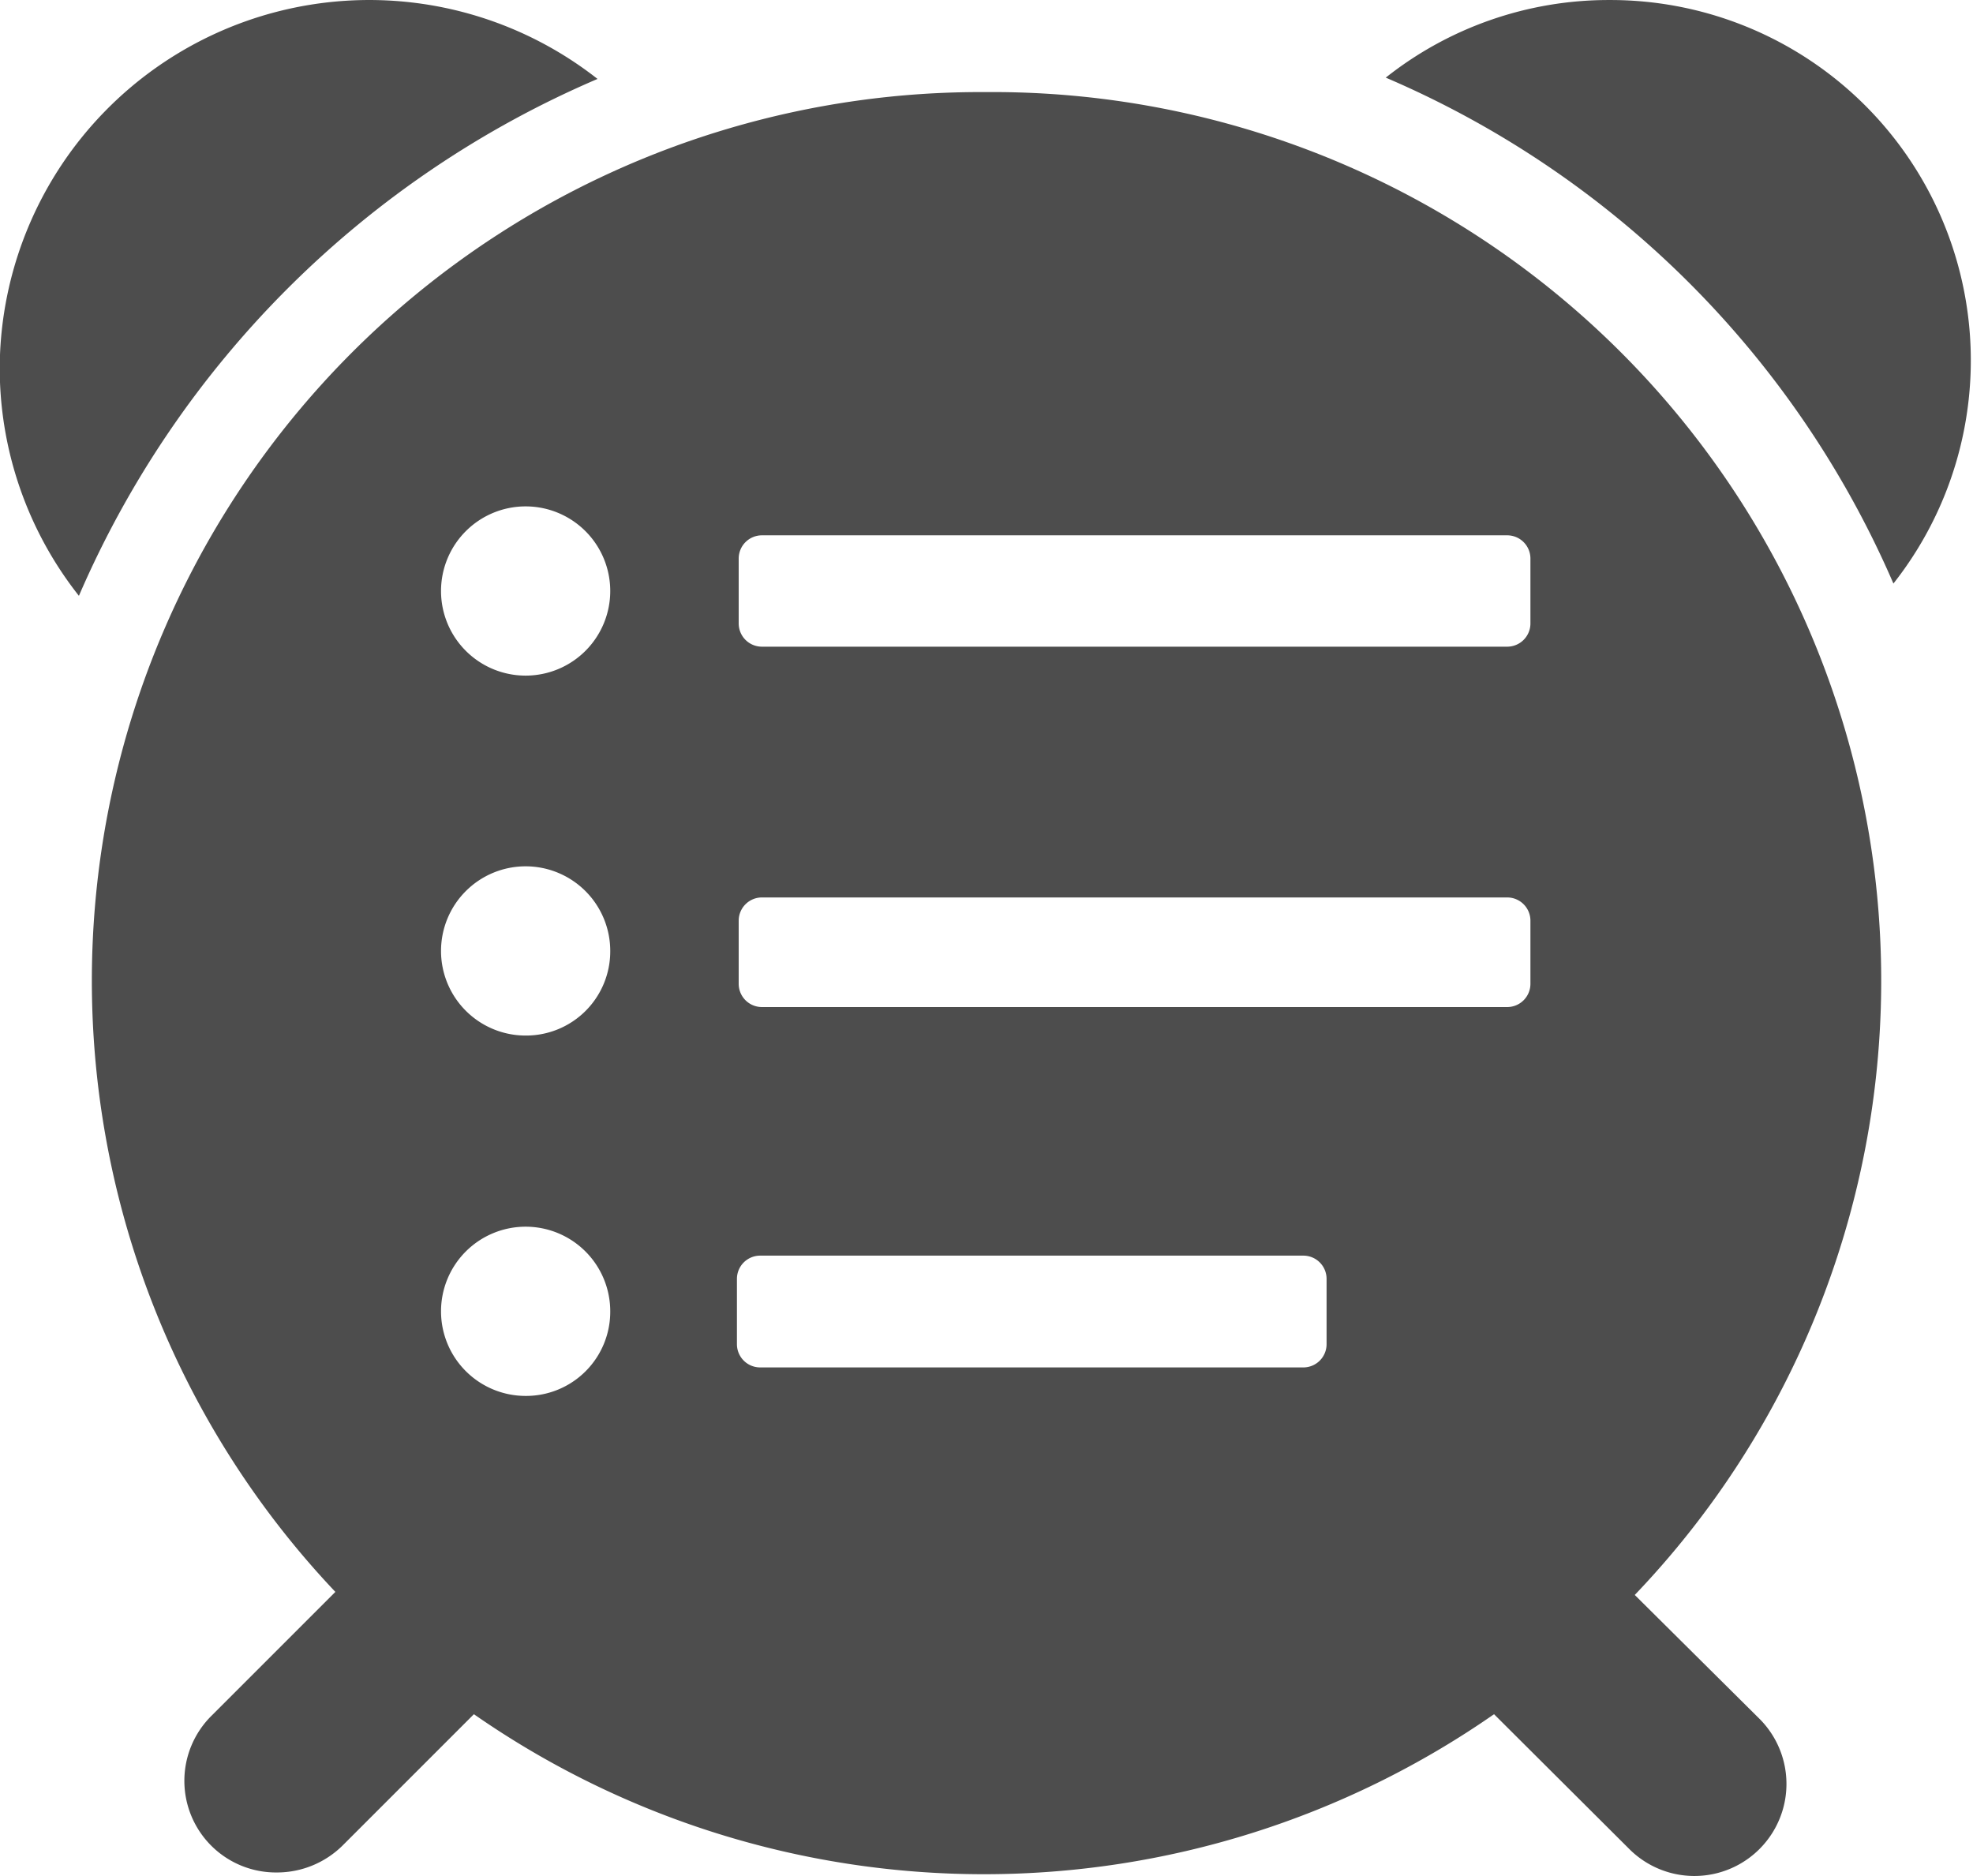
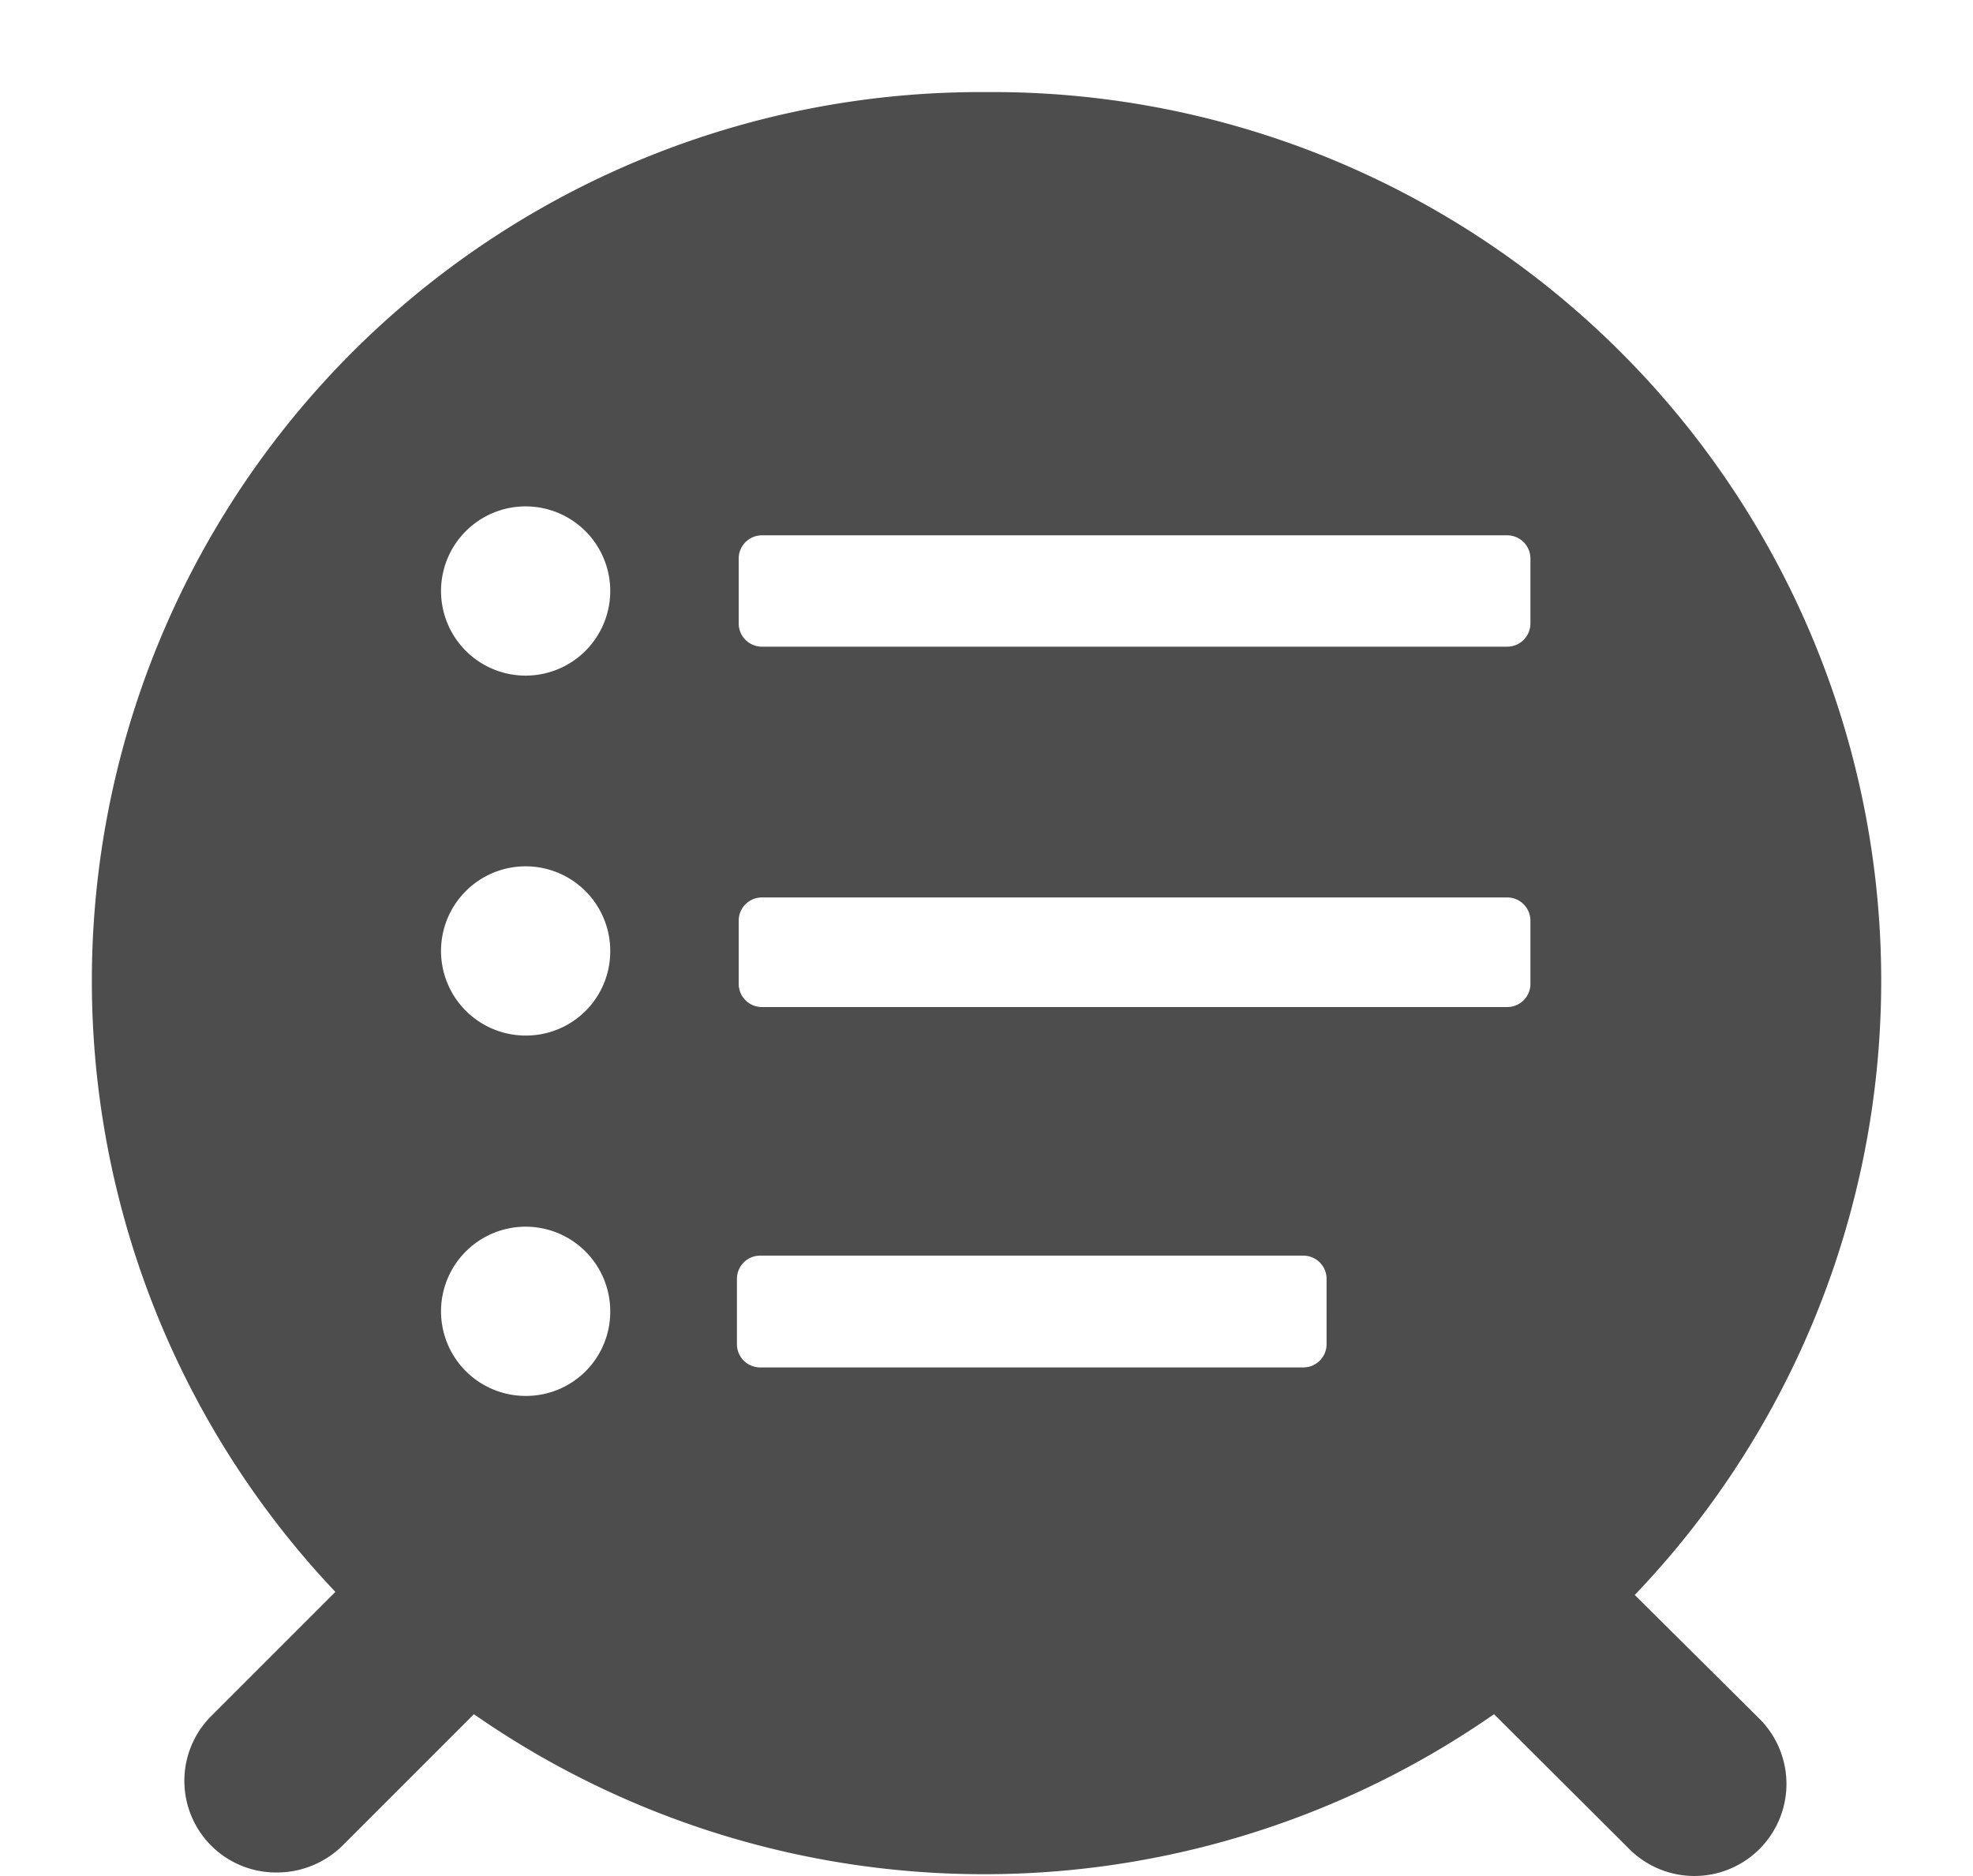
<svg xmlns="http://www.w3.org/2000/svg" class="icon" width="200px" height="190.16px" viewBox="0 0 1077 1024" version="1.1">
  <path fill="#4d4d4d" d="M537.958 50.262A485.071 485.071 0 0 0 183.068 868.924l-67.484 67.484a50.015 50.015 0 0 0 35.656 85.671 50.972 50.972 0 0 0 35.656-14.598l71.791-71.791a487.464 487.464 0 0 0 556.863 0l73.467 73.227a49.775 49.775 0 1 0 71.791-70.356l-68.441-67.963A485.071 485.071 0 0 0 537.958 50.262M287.166 761.955a46.186 46.186 0 1 1 45.947-46.186A45.947 45.947 0 0 1 287.166 761.955m0-196.709a46.186 46.186 0 1 1 45.947-45.947A45.947 45.947 0 0 1 287.166 565.246m0-196.469a46.186 46.186 0 1 1 45.947-46.186A46.186 46.186 0 0 1 287.166 368.777m436.971 364.94a12.683 12.683 0 0 1-12.683 12.683H414.955a12.683 12.683 0 0 1-12.683-12.683v-35.656a12.683 12.683 0 0 1 12.683-12.683h296.499a12.683 12.683 0 0 1 12.683 12.683z m111.277-196.709a12.683 12.683 0 0 1-12.683 12.683h-406.818a12.683 12.683 0 0 1-12.683-12.683V502.548a12.683 12.683 0 0 1 12.683-12.683h406.818a12.683 12.683 0 0 1 12.683 12.683v35.417z m0-196.709a12.683 12.683 0 0 1-12.683 12.683h-406.818a12.683 12.683 0 0 1-12.683-12.683v-35.417a12.683 12.683 0 0 1 12.683-12.683h406.818a12.683 12.683 0 0 1 12.683 12.683v35.417z" />
-   <path fill="#4d4d4d" d="M326.173 43.083A201.734 201.734 0 0 0 0 193.605v15.076a200.777 200.777 0 0 0 43.075 116.542A539.393 539.393 0 0 1 326.173 43.083M878.249 0.008a195.751 195.751 0 0 0-121.806 42.357 528.146 528.146 0 0 1 277.115 276.158A196.709 196.709 0 0 0 878.249 0.008" />
</svg>